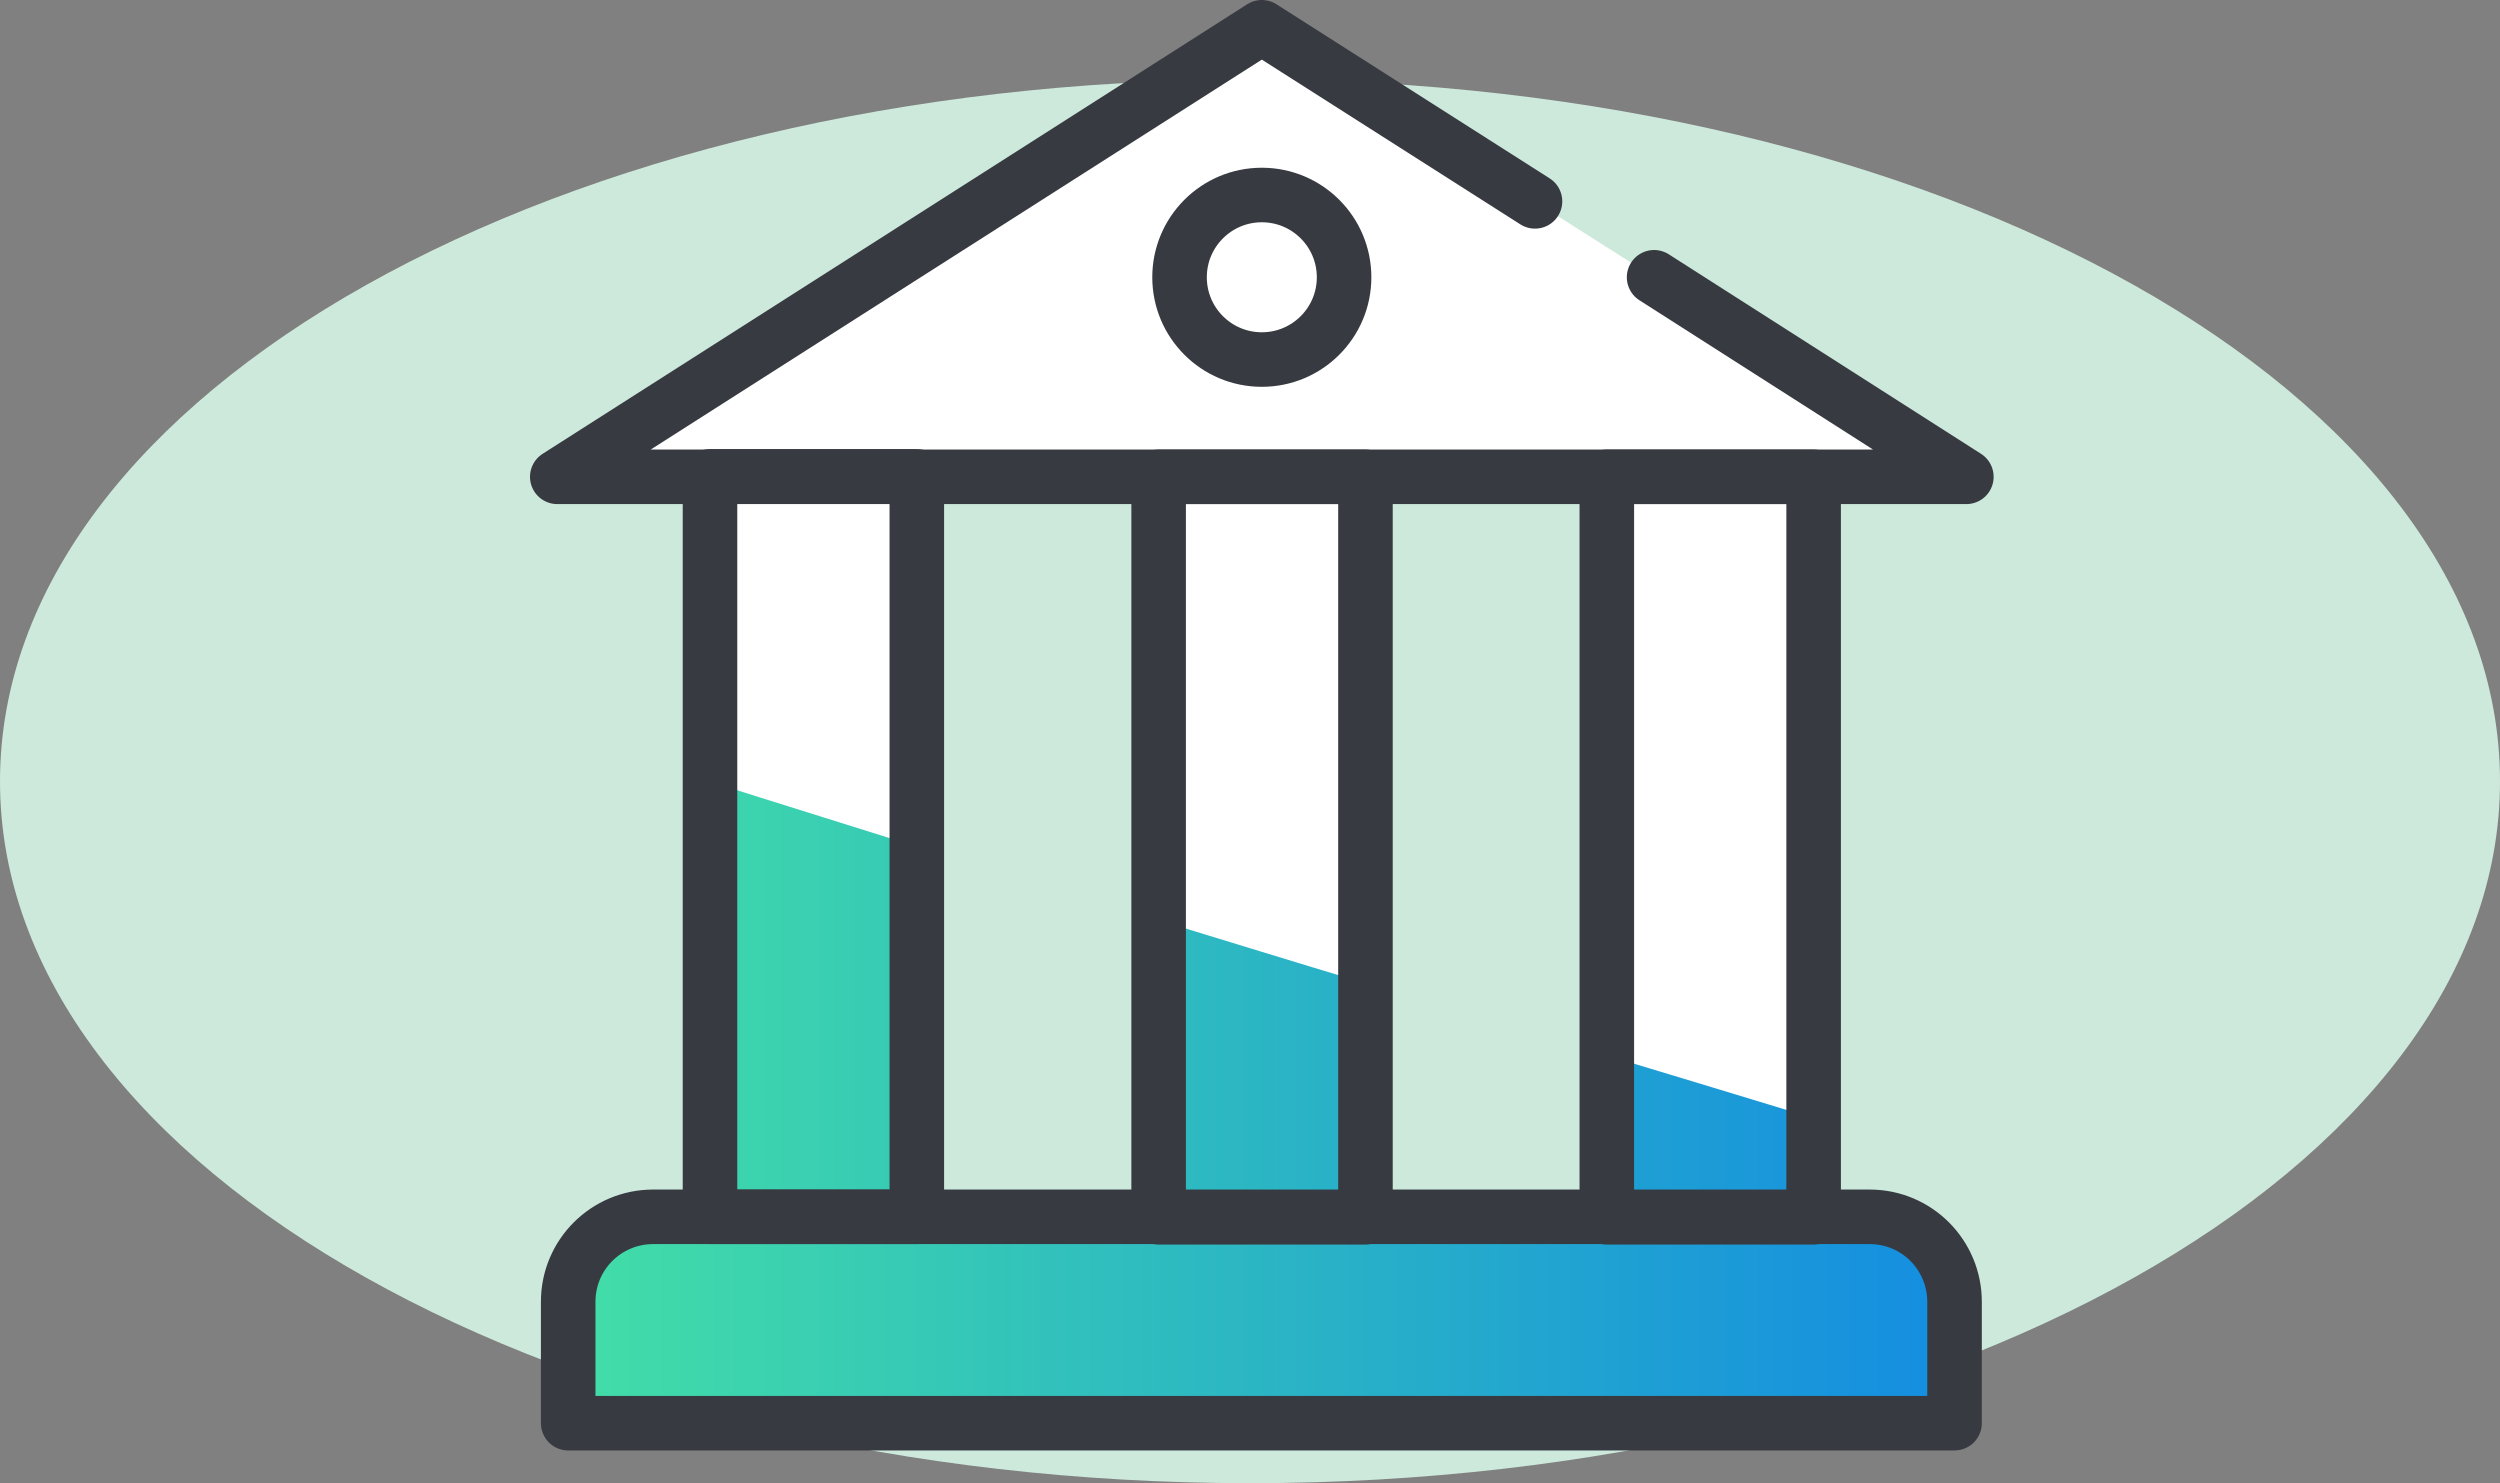
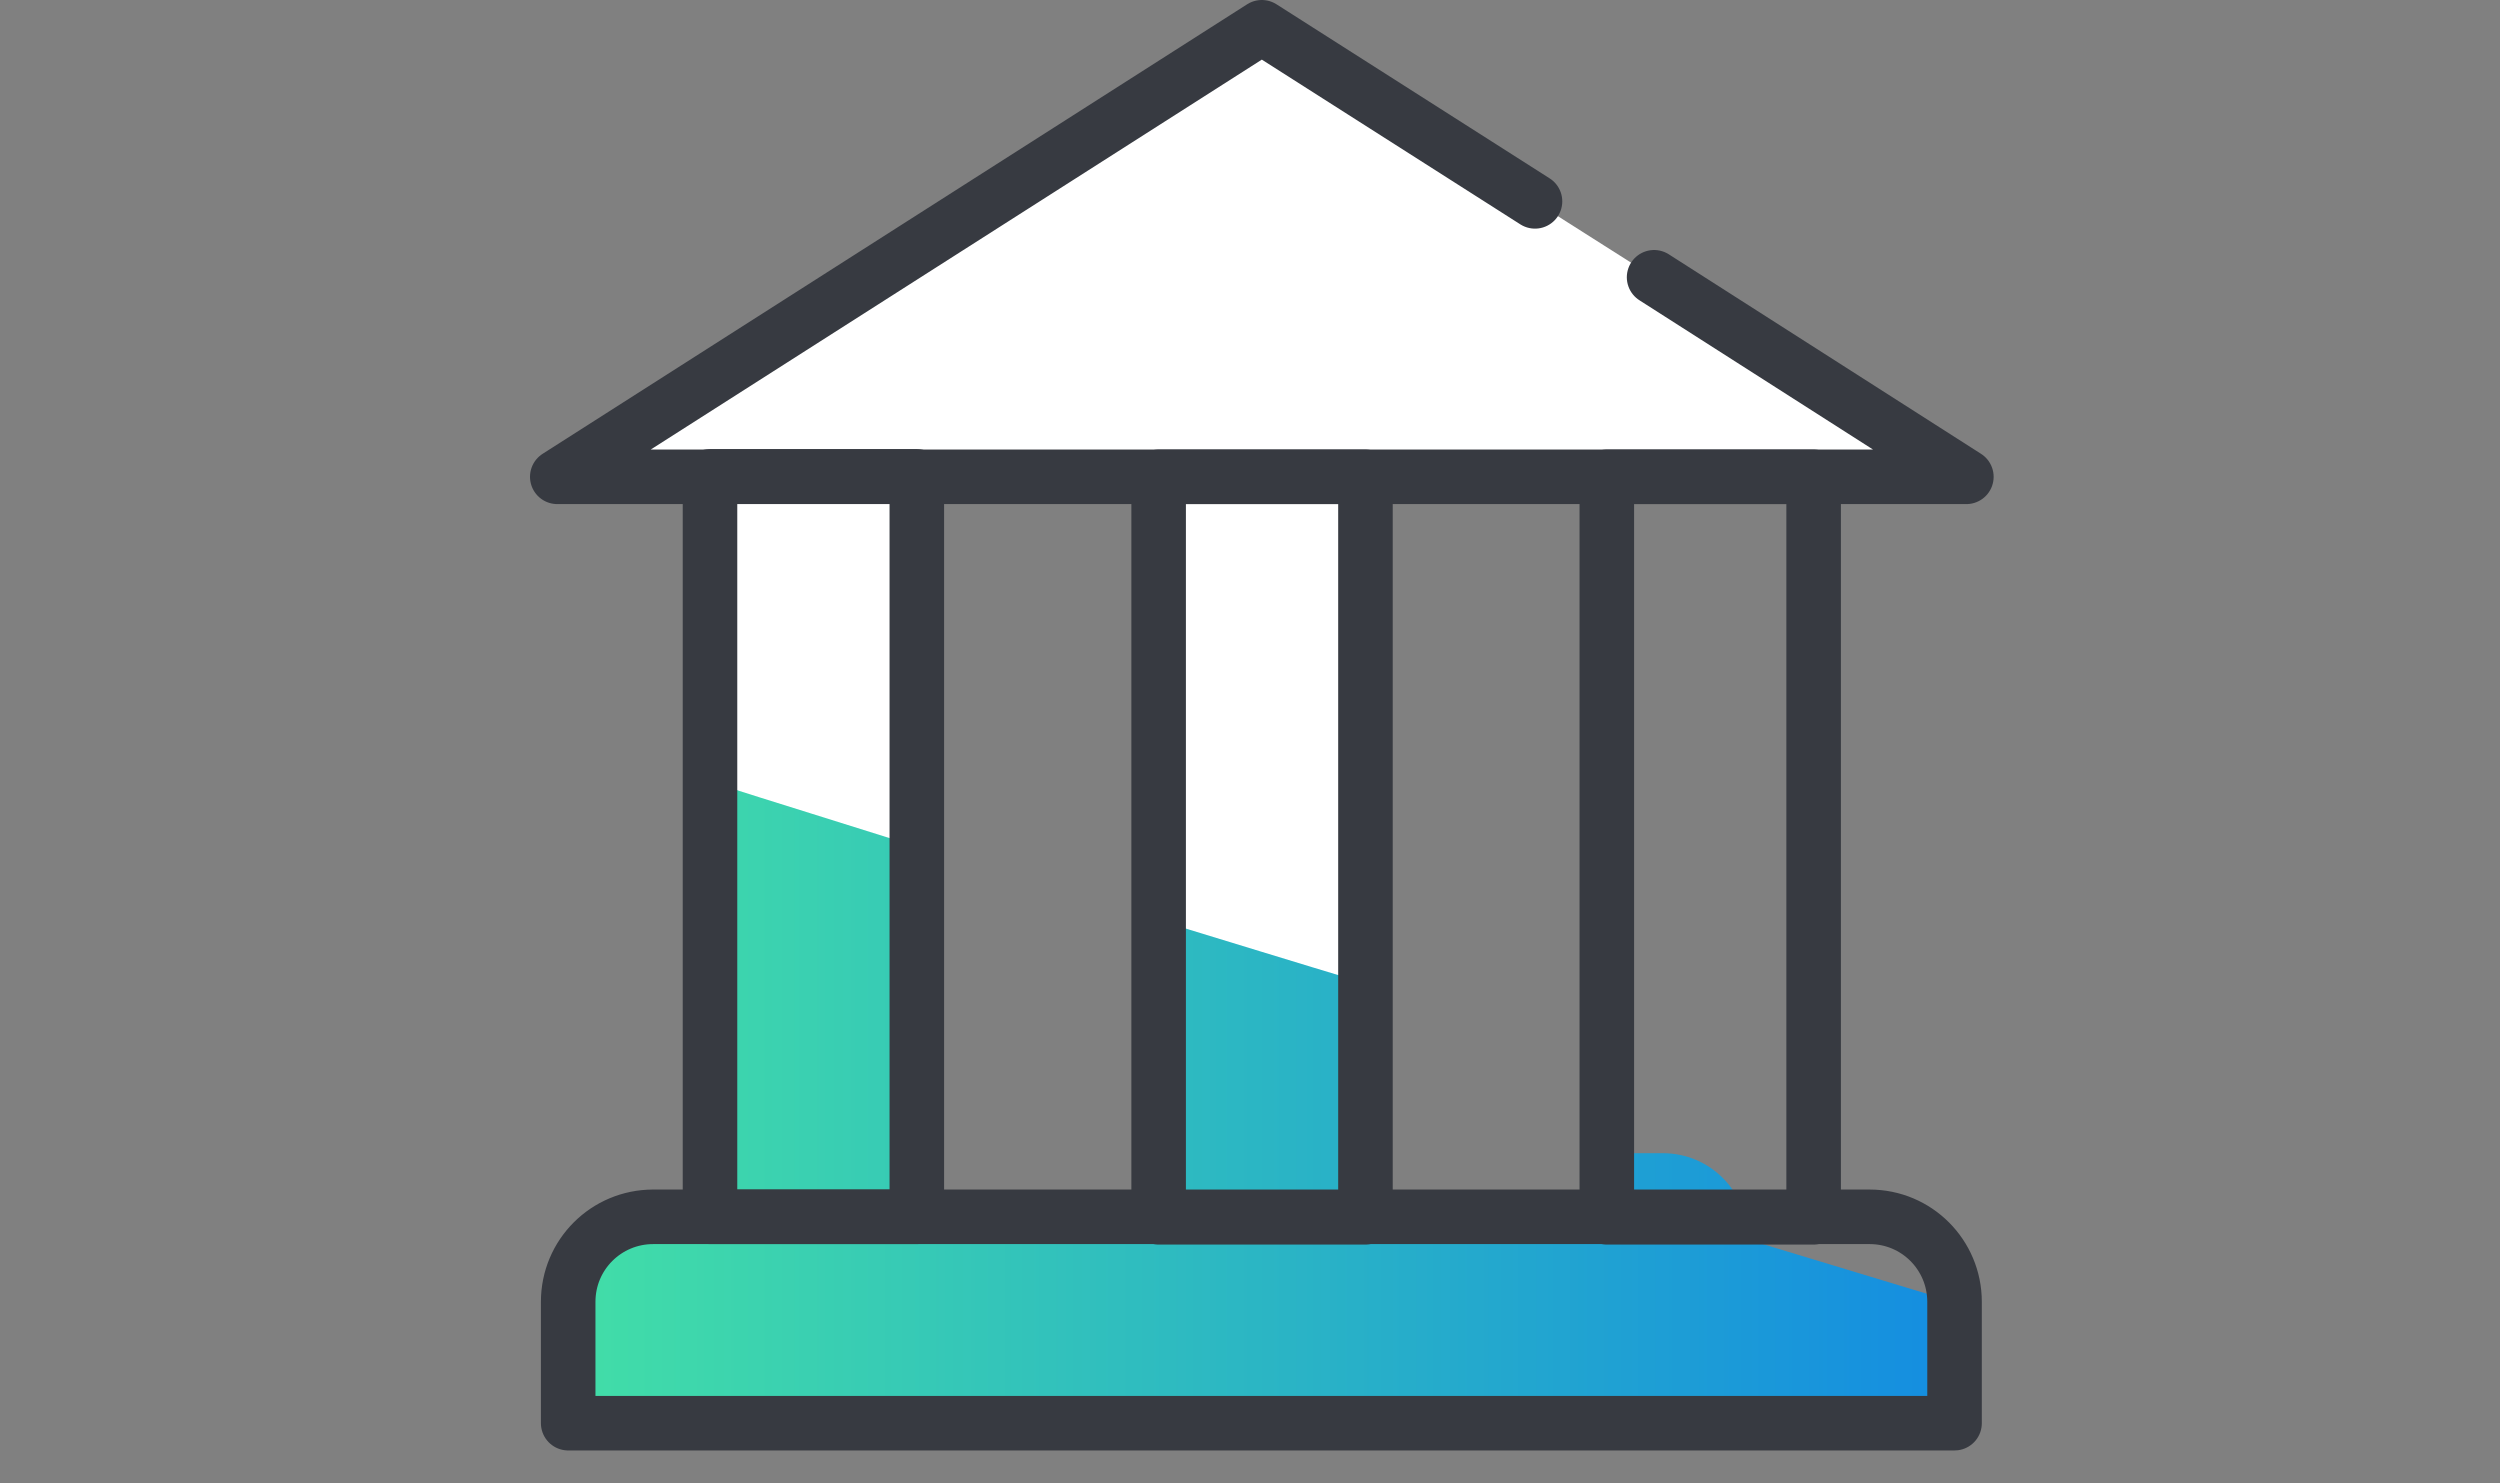
<svg xmlns="http://www.w3.org/2000/svg" id="Ebene_1" viewBox="0 0 55 32.63">
  <rect x="0" y="0" width="55" height="32.63" fill="#808080" stroke="none" />
  <defs>
    <style>
      .cls-1 {
        fill: url(#Unbenannter_Verlauf);
      }

      .cls-2 {
        fill: #cde9db;
      }

      .cls-3 {
        stroke: #373a41;
      }

      .cls-3, .cls-4 {
        stroke-width: 1.2px;
      }

      .cls-3, .cls-4, .cls-5 {
        fill: none;
        stroke-linecap: round;
        stroke-linejoin: round;
      }

      .cls-6 {
        fill: #fff;
      }

      .cls-4, .cls-5 {
        stroke: #373a41;
      }

      .cls-5 {
        stroke-width: 1.2px;
      }
    </style>
    <linearGradient id="Unbenannter_Verlauf" data-name="Unbenannter Verlauf" x1="12.5" y1="12.12" x2="43.01" y2="12.12" gradientTransform="translate(0 36.37) scale(1 -1)" gradientUnits="userSpaceOnUse">
      <stop offset="0" stop-color="#42dea7" />
      <stop offset="1" stop-color="#148de1" />
    </linearGradient>
  </defs>
-   <path class="cls-2" d="M27.5,32.63c15.19,0,27.5-6.91,27.5-15.44S42.69,1.75,27.5,1.75,0,8.66,0,17.19s12.31,15.44,27.5,15.44Z" />
  <g>
    <rect class="cls-6" x="25.49" y="10.49" width="4.55" height="16.29" />
-     <rect class="cls-6" x="35.35" y="10.49" width="4.55" height="16.29" />
    <rect class="cls-6" x="15.62" y="10.48" width="4.55" height="16.29" />
    <polyline class="cls-6" points="36.39 6.1 43.26 10.49 12.26 10.49 27.76 .6 34.5 4.9" />
-     <path class="cls-1" d="M43.01,28.65v2.67H12.5v-2.67c0-1.04.84-1.87,1.87-1.87h1.23v-9.59c1.44.46,2.97.93,4.55,1.43v8.15h5.32v-6.53c1.51.46,3.03.93,4.56,1.39v5.12h5.32v-3.53c1.55.47,3.08.93,4.55,1.38v2.15h1.23c1.04,0,1.87.84,1.87,1.87v.03Z" />
+     <path class="cls-1" d="M43.01,28.65v2.67H12.5v-2.67c0-1.04.84-1.87,1.87-1.87h1.23v-9.59c1.44.46,2.97.93,4.55,1.43v8.15h5.32v-6.53c1.51.46,3.03.93,4.56,1.39v5.12h5.32v-3.53v2.15h1.23c1.04,0,1.87.84,1.87,1.87v.03Z" />
    <path class="cls-4" d="M14.36,26.77h26.77c1.04,0,1.87.84,1.87,1.87v2.67H12.5v-2.67c0-1.04.84-1.87,1.87-1.87h-.01Z" />
-     <circle class="cls-3" cx="27.76" cy="6.1" r="1.81" />
    <rect class="cls-5" x="25.49" y="10.49" width="4.55" height="16.29" />
    <rect class="cls-5" x="35.35" y="10.49" width="4.55" height="16.29" />
    <rect class="cls-5" x="15.62" y="10.48" width="4.55" height="16.29" />
    <polyline class="cls-5" points="36.39 6.1 43.26 10.49 12.26 10.49 27.76 .6 33.77 4.43" />
  </g>
</svg>